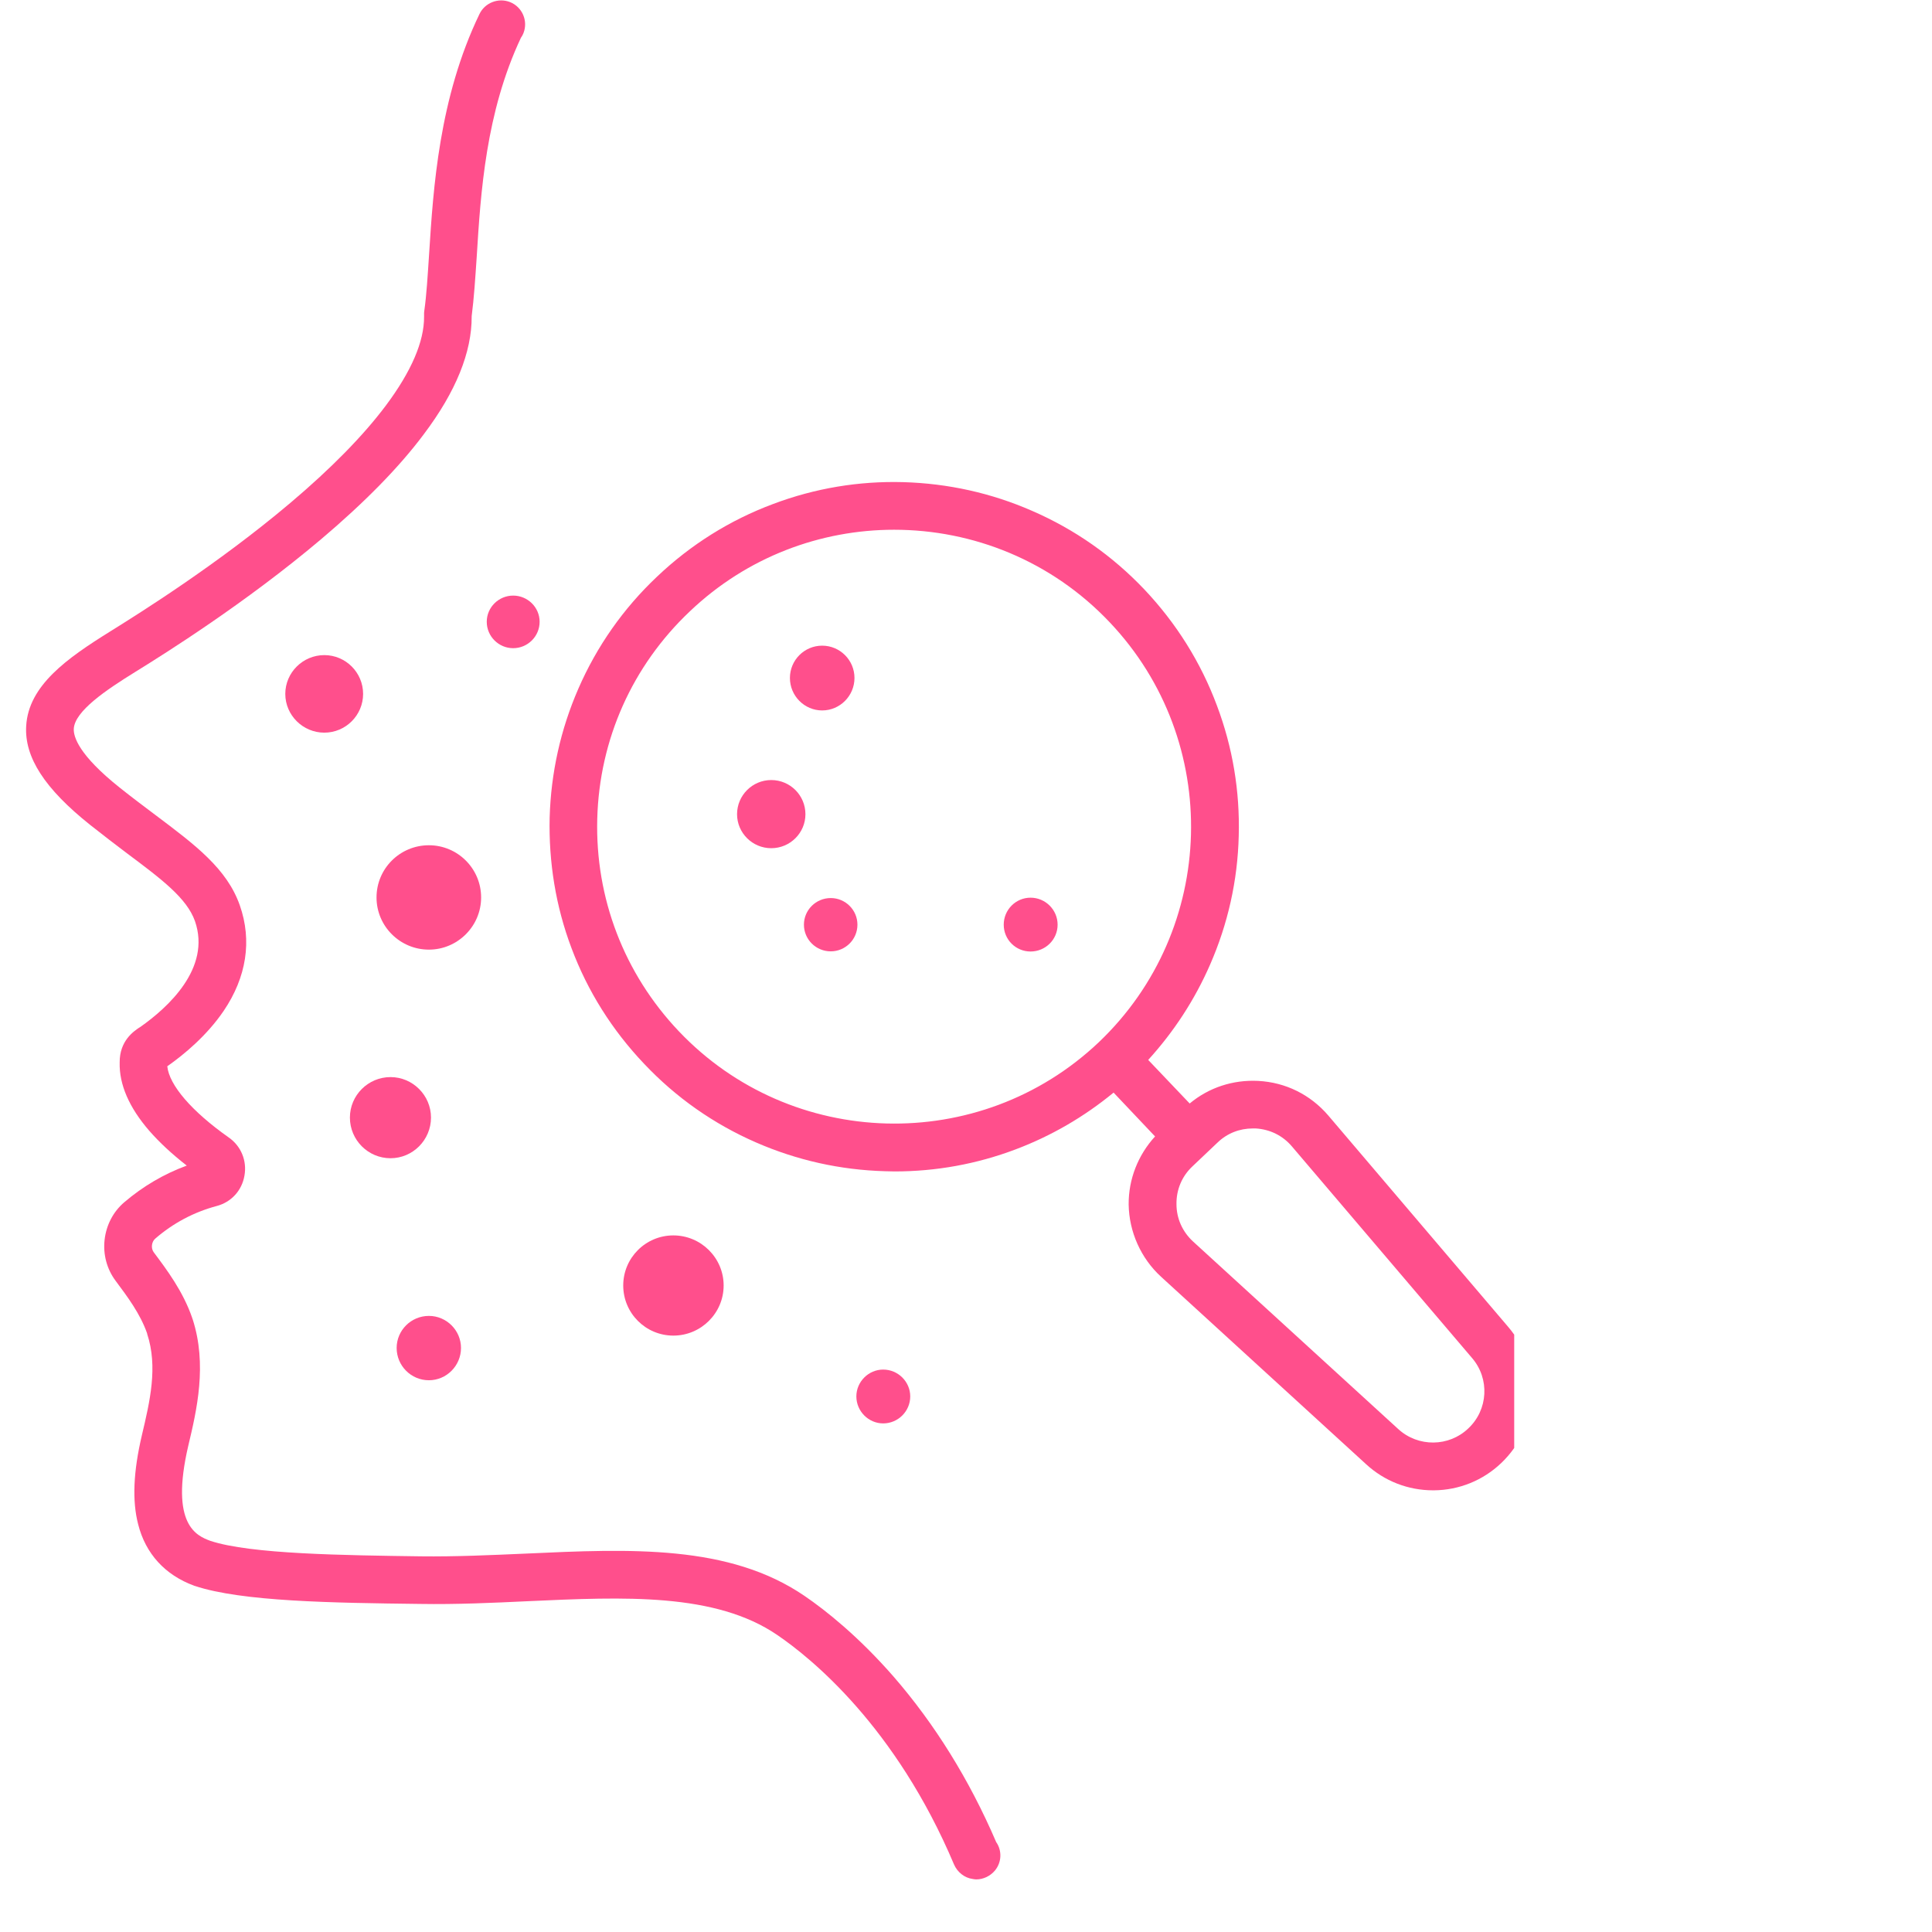
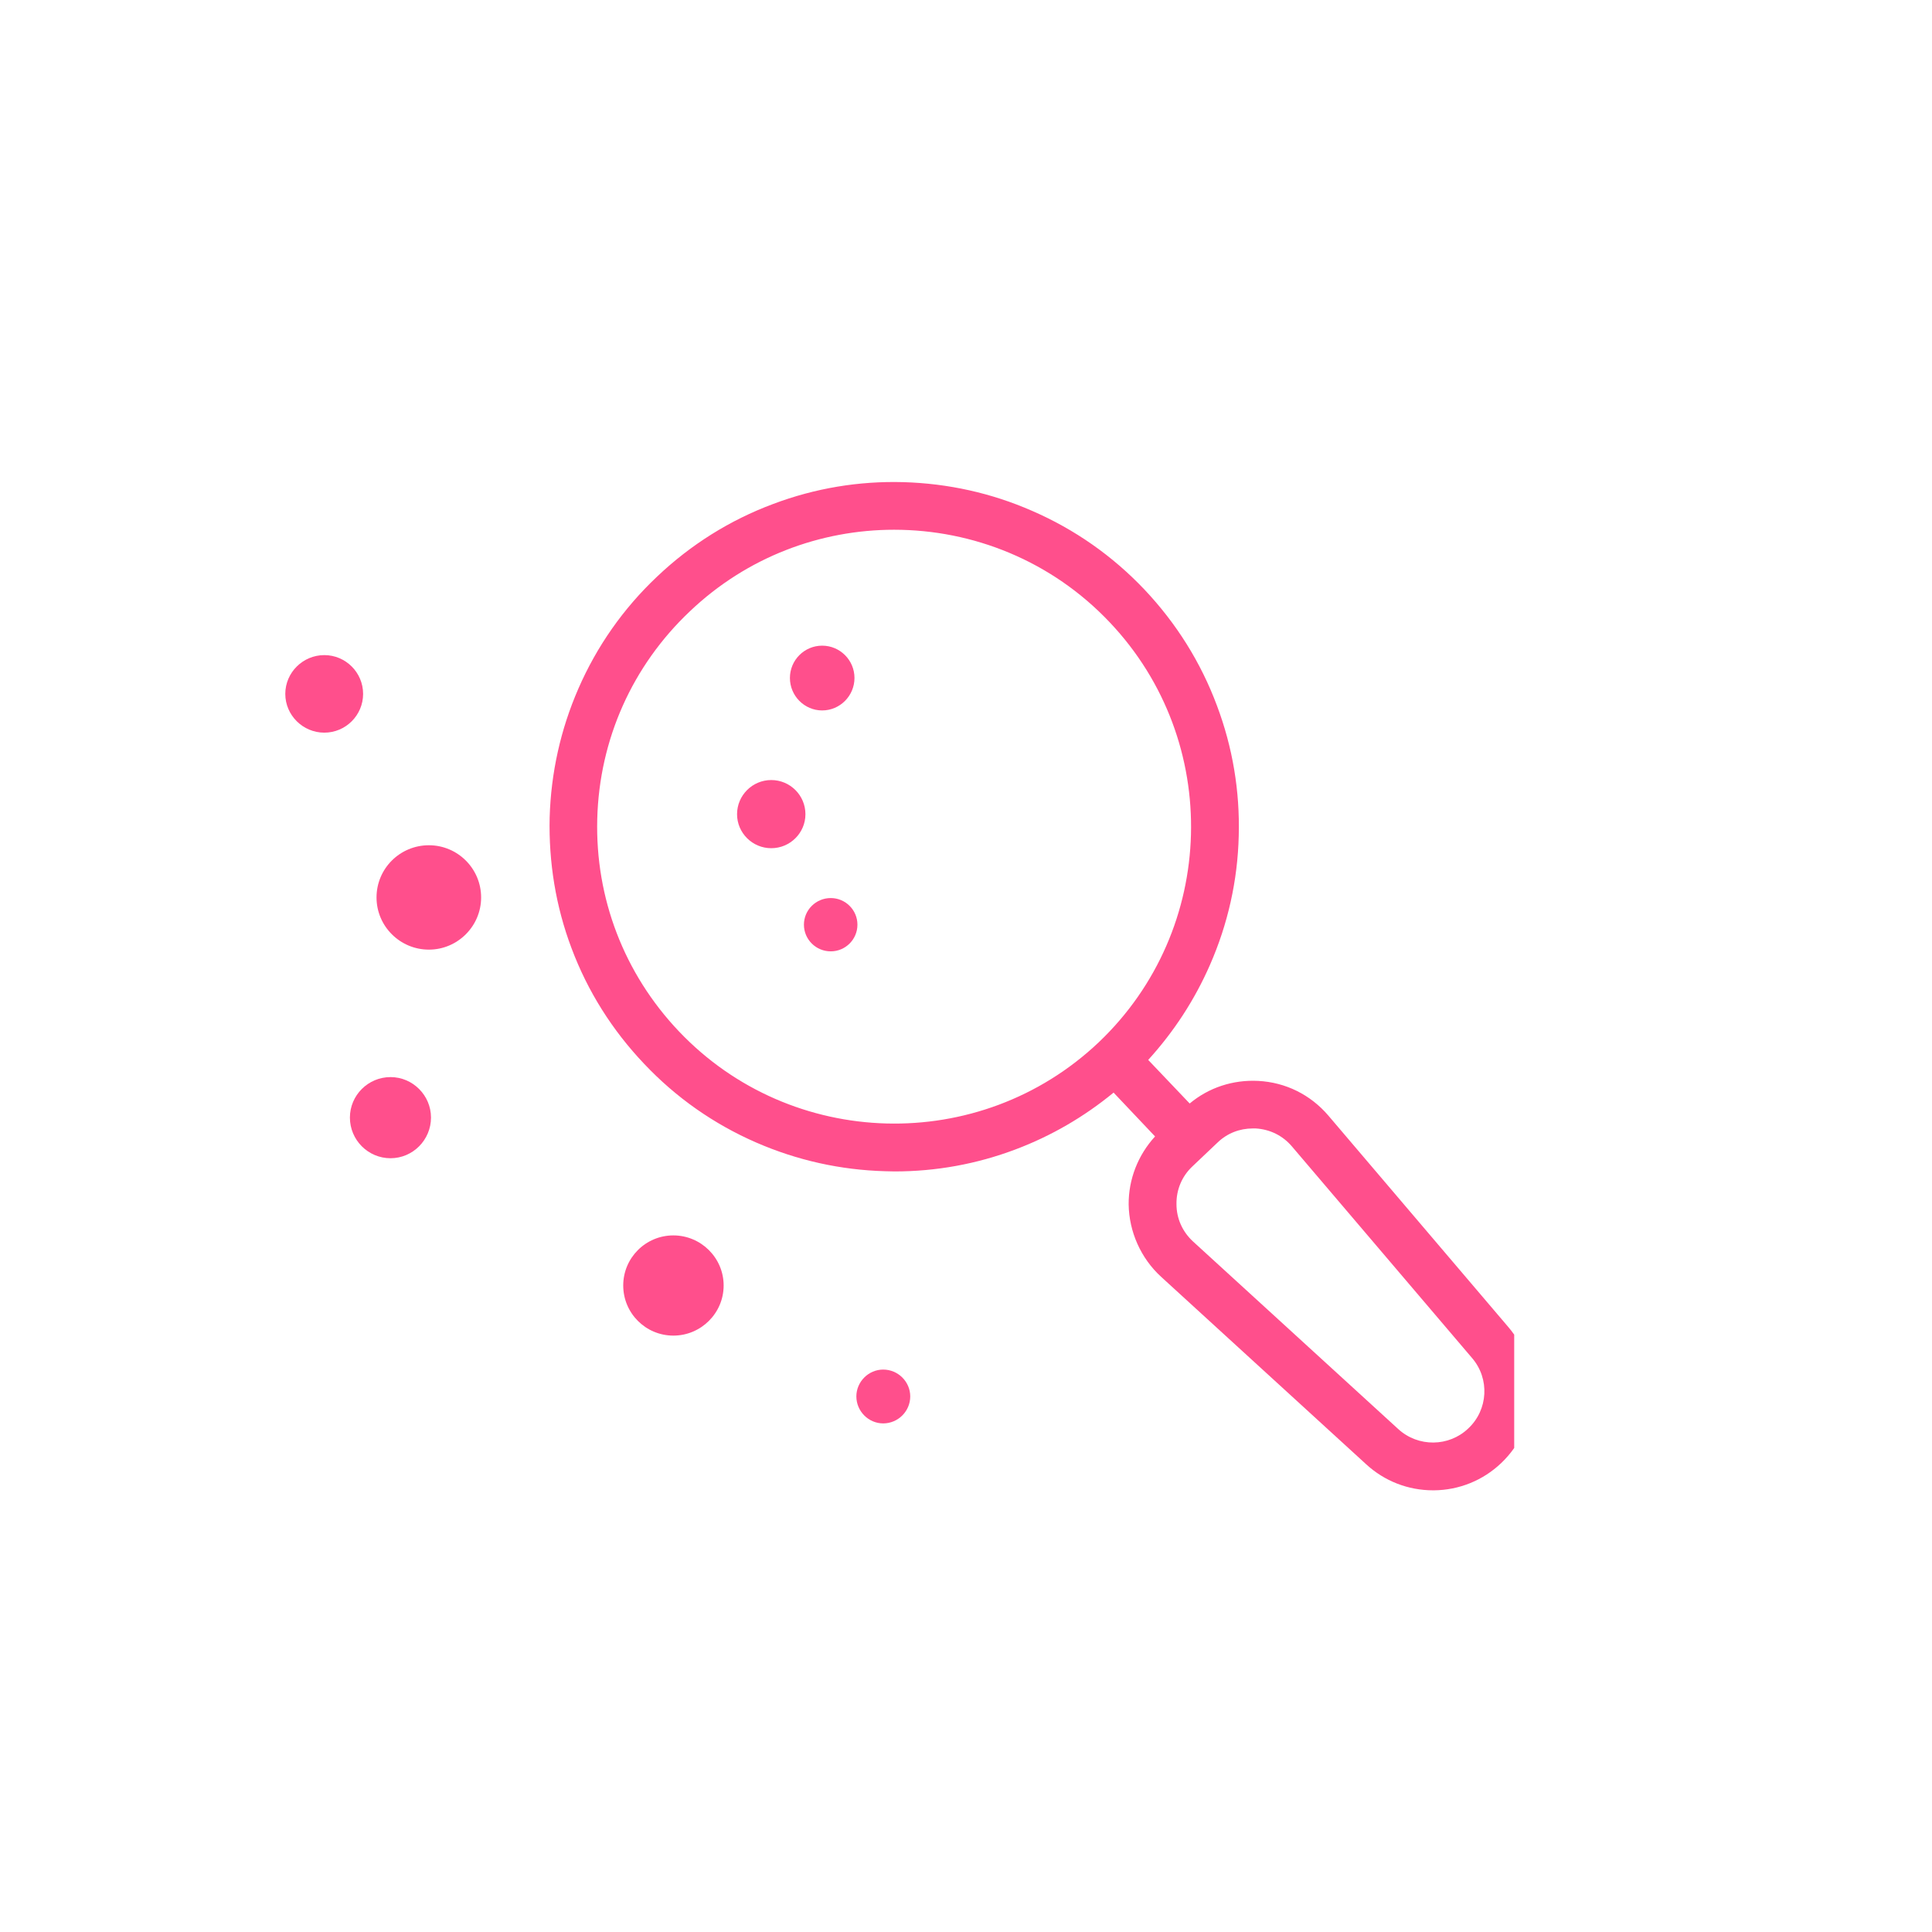
<svg xmlns="http://www.w3.org/2000/svg" version="1.0" preserveAspectRatio="xMidYMid meet" height="48" viewBox="0 0 36 36" zoomAndPan="magnify" width="48">
  <defs>
    <clipPath id="55c0784617">
-       <path clip-rule="nonzero" d="M 0.488 0.008 L 18.641 0.008 L 18.641 35.02 L 0.488 35.02 Z M 0.488 0.008" />
-     </clipPath>
+       </clipPath>
    <clipPath id="0c98eaae33">
      <path clip-rule="nonzero" d="M 10.238 8.977 L 28.215 8.977 L 28.215 27.781 L 10.238 27.781 Z M 10.238 8.977" />
    </clipPath>
  </defs>
  <g clip-path="url(#55c0784617)">
    <path fill-rule="nonzero" fill-opacity="1" d="M 16.648 31.238 C 15.992 30.488 15.387 30.008 14.992 29.738 C 13.586 28.777 11.746 28.859 9.797 28.949 C 9.152 28.977 8.492 29.008 7.84 29 C 6.426 28.98 4.668 28.961 3.918 28.711 C 3.668 28.617 3.164 28.418 3.508 26.941 C 3.668 26.27 3.863 25.43 3.59 24.582 C 3.586 24.574 3.582 24.566 3.582 24.559 C 3.41 24.059 3.105 23.656 2.863 23.332 C 2.809 23.258 2.824 23.137 2.895 23.078 C 3.23 22.789 3.613 22.586 4.035 22.473 C 4.309 22.402 4.508 22.184 4.555 21.906 C 4.605 21.629 4.492 21.355 4.262 21.195 C 3.57 20.707 3.152 20.219 3.117 19.867 C 3.121 19.867 3.125 19.863 3.125 19.863 C 3.43 19.648 3.855 19.297 4.168 18.836 C 4.594 18.207 4.699 17.527 4.469 16.871 C 4.23 16.188 3.641 15.746 2.898 15.188 C 2.684 15.027 2.465 14.863 2.23 14.676 C 1.465 14.066 1.367 13.727 1.375 13.578 C 1.395 13.25 1.973 12.859 2.516 12.523 L 2.566 12.492 C 3.062 12.184 4.57 11.242 5.984 10.047 C 6.797 9.359 7.441 8.703 7.898 8.09 C 8.496 7.297 8.793 6.559 8.789 5.895 C 8.789 5.891 8.789 5.891 8.789 5.891 C 8.832 5.559 8.855 5.199 8.883 4.785 C 8.957 3.586 9.051 2.098 9.707 0.703 C 9.727 0.676 9.742 0.648 9.754 0.617 C 9.844 0.387 9.73 0.129 9.504 0.039 C 9.285 -0.047 9.035 0.051 8.934 0.262 C 8.18 1.828 8.074 3.504 7.996 4.73 C 7.969 5.137 7.949 5.488 7.906 5.793 C 7.906 5.805 7.902 5.82 7.902 5.832 L 7.902 5.84 C 7.902 5.852 7.902 5.871 7.902 5.898 C 7.906 6.363 7.664 6.922 7.191 7.555 C 6.77 8.117 6.172 8.727 5.41 9.371 C 4.047 10.523 2.578 11.438 2.098 11.738 L 2.047 11.77 C 1.25 12.266 0.531 12.773 0.488 13.527 C 0.453 14.109 0.832 14.695 1.68 15.371 C 1.922 15.562 2.156 15.742 2.363 15.898 C 3.012 16.383 3.48 16.734 3.633 17.164 C 3.938 18.043 3.125 18.777 2.613 19.137 C 2.609 19.141 2.602 19.145 2.594 19.148 C 2.496 19.215 2.227 19.391 2.23 19.797 C 2.219 20.207 2.406 20.637 2.781 21.07 C 2.969 21.285 3.203 21.504 3.48 21.719 C 3.055 21.875 2.664 22.105 2.316 22.402 C 2.109 22.578 1.98 22.828 1.949 23.102 C 1.918 23.375 1.992 23.648 2.152 23.863 C 2.379 24.168 2.613 24.48 2.742 24.848 L 2.742 24.852 C 2.742 24.852 2.742 24.855 2.742 24.855 C 2.945 25.469 2.793 26.113 2.645 26.738 C 2.484 27.422 2.461 27.965 2.574 28.402 C 2.711 28.949 3.074 29.348 3.617 29.547 C 3.621 29.551 3.625 29.551 3.629 29.551 C 4.508 29.844 6.195 29.867 7.828 29.887 C 8.508 29.898 9.184 29.867 9.836 29.836 C 11.633 29.754 13.332 29.676 14.488 30.469 C 15.117 30.898 16.691 32.172 17.777 34.742 C 17.84 34.887 17.973 34.992 18.125 35.012 C 18.148 35.016 18.168 35.02 18.191 35.02 C 18.324 35.02 18.453 34.957 18.539 34.855 C 18.668 34.699 18.672 34.48 18.562 34.324 C 18.062 33.16 17.418 32.125 16.648 31.238" fill="#ff4f8c" />
  </g>
  <path fill-rule="nonzero" fill-opacity="1" d="M 6.043 12.207 C 5.645 12.207 5.316 12.531 5.316 12.93 C 5.316 13.328 5.645 13.652 6.043 13.652 C 6.441 13.652 6.766 13.328 6.766 12.93 C 6.766 12.531 6.441 12.207 6.043 12.207" fill="#ff4f8c" />
  <path fill-rule="nonzero" fill-opacity="1" d="M 8.965 16.723 C 8.965 16.184 8.527 15.75 7.992 15.75 C 7.453 15.75 7.016 16.184 7.016 16.723 C 7.016 17.258 7.453 17.695 7.992 17.695 C 8.527 17.695 8.965 17.258 8.965 16.723" fill="#ff4f8c" />
  <path fill-rule="nonzero" fill-opacity="1" d="M 7.277 21.582 C 7.691 21.582 8.031 21.242 8.031 20.824 C 8.031 20.41 7.691 20.07 7.277 20.07 C 6.859 20.07 6.52 20.41 6.52 20.824 C 6.52 21.242 6.859 21.582 7.277 21.582" fill="#ff4f8c" />
  <path fill-rule="nonzero" fill-opacity="1" d="M 13.484 23.953 C 13.484 23.438 13.062 23.02 12.547 23.02 C 12.031 23.02 11.613 23.438 11.613 23.953 C 11.613 24.469 12.031 24.887 12.547 24.887 C 13.062 24.887 13.484 24.469 13.484 23.953" fill="#ff4f8c" />
  <path fill-rule="nonzero" fill-opacity="1" d="M 15.48 16.734 C 15.203 16.734 14.98 16.957 14.98 17.23 C 14.98 17.504 15.203 17.727 15.48 17.727 C 15.754 17.727 15.977 17.504 15.977 17.23 C 15.977 16.957 15.754 16.734 15.48 16.734" fill="#ff4f8c" />
  <path fill-rule="nonzero" fill-opacity="1" d="M 14.371 14.535 C 14.02 14.535 13.734 14.82 13.734 15.172 C 13.734 15.52 14.02 15.805 14.371 15.805 C 14.723 15.805 15.008 15.52 15.008 15.172 C 15.008 14.82 14.723 14.535 14.371 14.535" fill="#ff4f8c" />
  <path fill-rule="nonzero" fill-opacity="1" d="M 15.32 13.238 C 15.652 13.238 15.922 12.965 15.922 12.633 C 15.922 12.301 15.652 12.031 15.32 12.031 C 14.988 12.031 14.719 12.301 14.719 12.633 C 14.719 12.965 14.988 13.238 15.32 13.238" fill="#ff4f8c" />
-   <path fill-rule="nonzero" fill-opacity="1" d="M 7.992 25.719 C 8.32 25.719 8.59 25.449 8.59 25.117 C 8.59 24.789 8.32 24.52 7.992 24.52 C 7.66 24.52 7.391 24.789 7.391 25.117 C 7.391 25.449 7.66 25.719 7.992 25.719" fill="#ff4f8c" />
-   <path fill-rule="nonzero" fill-opacity="1" d="M 9.07 11.586 C 9.07 11.859 9.293 12.078 9.562 12.078 C 9.832 12.078 10.055 11.859 10.055 11.586 C 10.055 11.316 9.832 11.098 9.562 11.098 C 9.293 11.098 9.07 11.316 9.07 11.586" fill="#ff4f8c" />
  <path fill-rule="nonzero" fill-opacity="1" d="M 16.961 26.02 C 16.961 25.746 16.734 25.52 16.457 25.52 C 16.184 25.52 15.957 25.746 15.957 26.02 C 15.957 26.297 16.184 26.523 16.457 26.523 C 16.734 26.523 16.961 26.297 16.961 26.02" fill="#ff4f8c" />
-   <path fill-rule="nonzero" fill-opacity="1" d="M 19.203 16.727 C 18.926 16.727 18.703 16.953 18.703 17.23 C 18.703 17.508 18.926 17.73 19.203 17.73 C 19.48 17.73 19.707 17.508 19.707 17.23 C 19.707 16.953 19.48 16.727 19.203 16.727" fill="#ff4f8c" />
  <g clip-path="url(#0c98eaae33)">
    <path fill-rule="nonzero" fill-opacity="1" d="M 27.359 26.617 C 27 26.961 26.426 26.969 26.055 26.629 L 22.23 23.133 C 22.035 22.953 21.922 22.707 21.922 22.438 C 21.918 22.168 22.023 21.918 22.219 21.734 L 22.688 21.289 C 22.867 21.117 23.098 21.027 23.344 21.027 C 23.363 21.027 23.379 21.027 23.398 21.027 C 23.664 21.043 23.902 21.16 24.074 21.363 L 27.43 25.305 C 27.762 25.691 27.73 26.27 27.359 26.617 Z M 20.473 19.422 C 18.258 21.52 14.746 21.426 12.648 19.215 C 11.629 18.141 11.09 16.734 11.129 15.258 C 11.168 13.781 11.781 12.406 12.855 11.391 C 13.922 10.375 15.293 9.871 16.66 9.871 C 18.129 9.871 19.594 10.449 20.68 11.598 C 22.777 13.812 22.684 17.32 20.473 19.422 Z M 28.105 24.727 L 24.75 20.785 C 24.418 20.398 23.957 20.168 23.445 20.141 C 22.973 20.117 22.523 20.266 22.168 20.562 L 21.395 19.75 C 21.875 19.223 22.262 18.629 22.547 17.977 C 22.879 17.219 23.062 16.41 23.082 15.574 C 23.105 14.742 22.969 13.926 22.676 13.148 C 22.375 12.34 21.918 11.613 21.324 10.984 C 20.727 10.355 20.023 9.863 19.234 9.52 C 18.477 9.188 17.668 9.008 16.832 8.984 C 16 8.961 15.184 9.098 14.406 9.391 C 13.602 9.691 12.871 10.148 12.242 10.746 C 11.613 11.34 11.121 12.043 10.777 12.832 C 10.445 13.594 10.266 14.402 10.242 15.234 C 10.223 16.066 10.355 16.887 10.648 17.664 C 10.949 18.469 11.406 19.195 12.004 19.824 C 12.598 20.453 13.301 20.945 14.09 21.289 C 14.852 21.621 15.66 21.801 16.492 21.824 C 16.551 21.824 16.609 21.828 16.668 21.828 C 17.441 21.828 18.199 21.691 18.922 21.418 C 19.586 21.168 20.199 20.812 20.75 20.359 L 21.523 21.176 C 21.207 21.52 21.027 21.973 21.031 22.445 C 21.039 22.953 21.258 23.445 21.633 23.789 L 25.457 27.285 C 25.797 27.598 26.238 27.77 26.703 27.77 C 26.707 27.77 26.715 27.77 26.719 27.77 C 27.188 27.766 27.633 27.586 27.973 27.262 C 28.684 26.586 28.742 25.473 28.105 24.727" fill="#ff4f8c" />
  </g>
</svg>